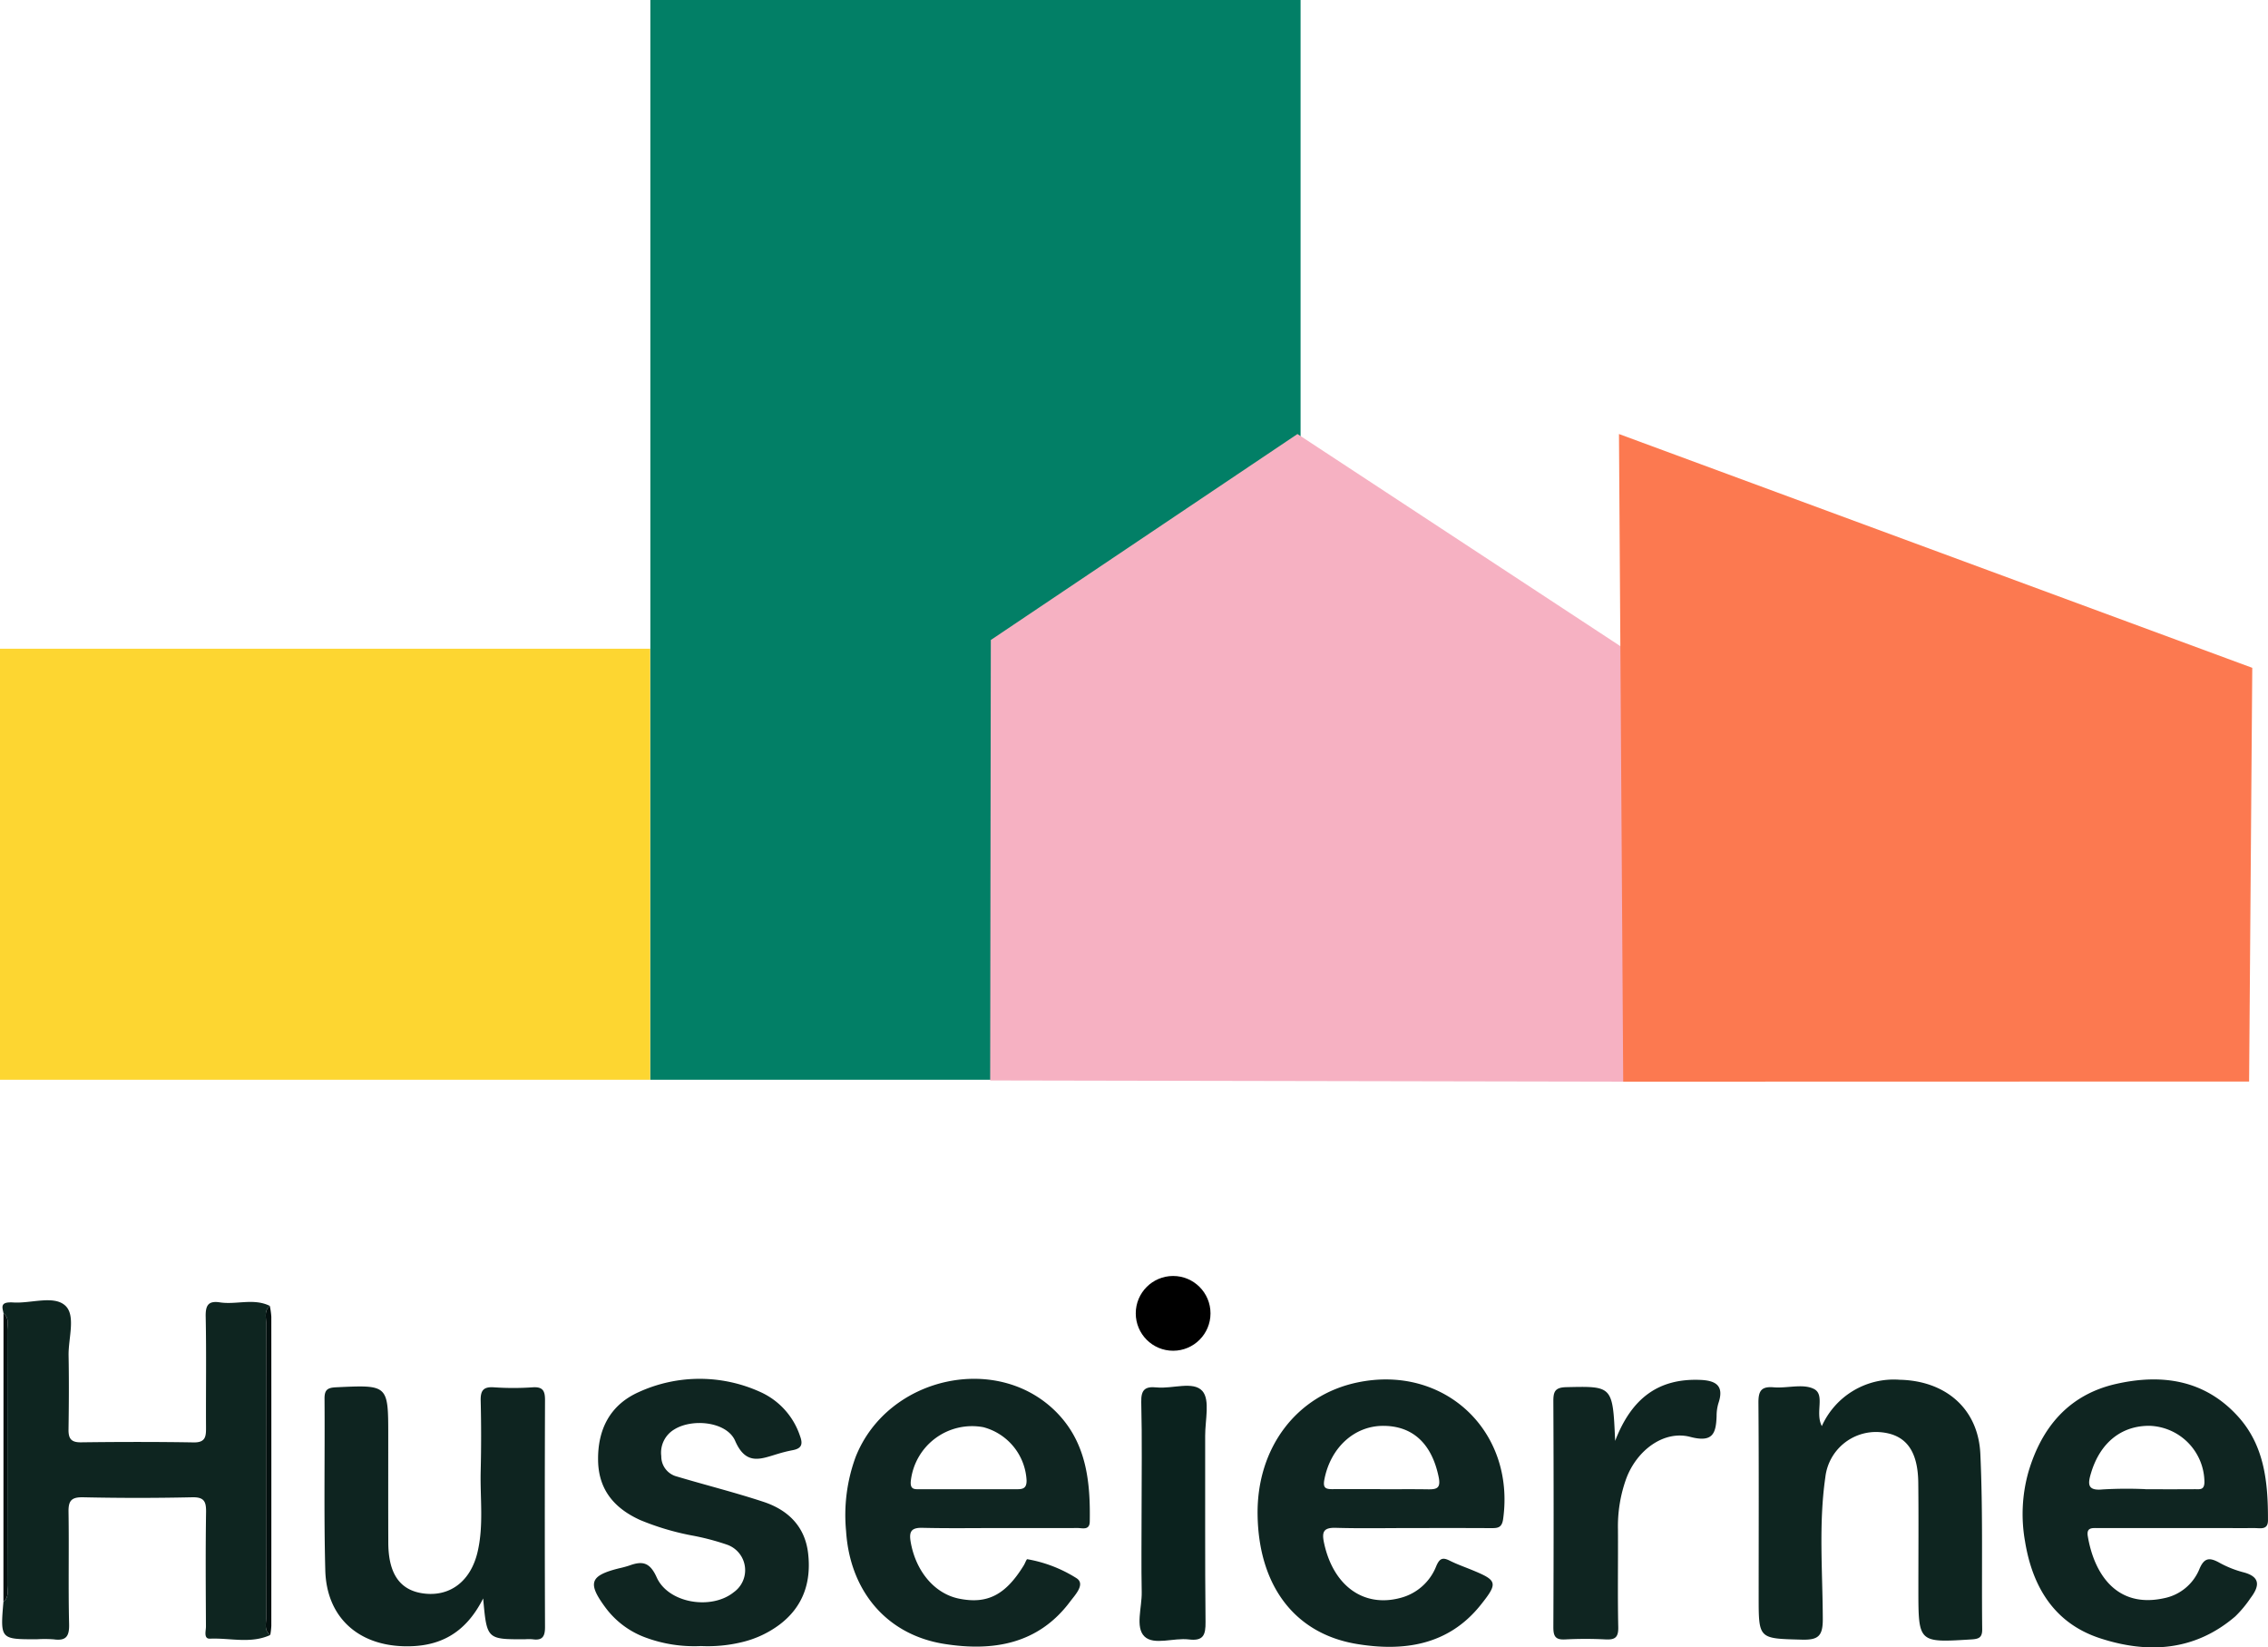
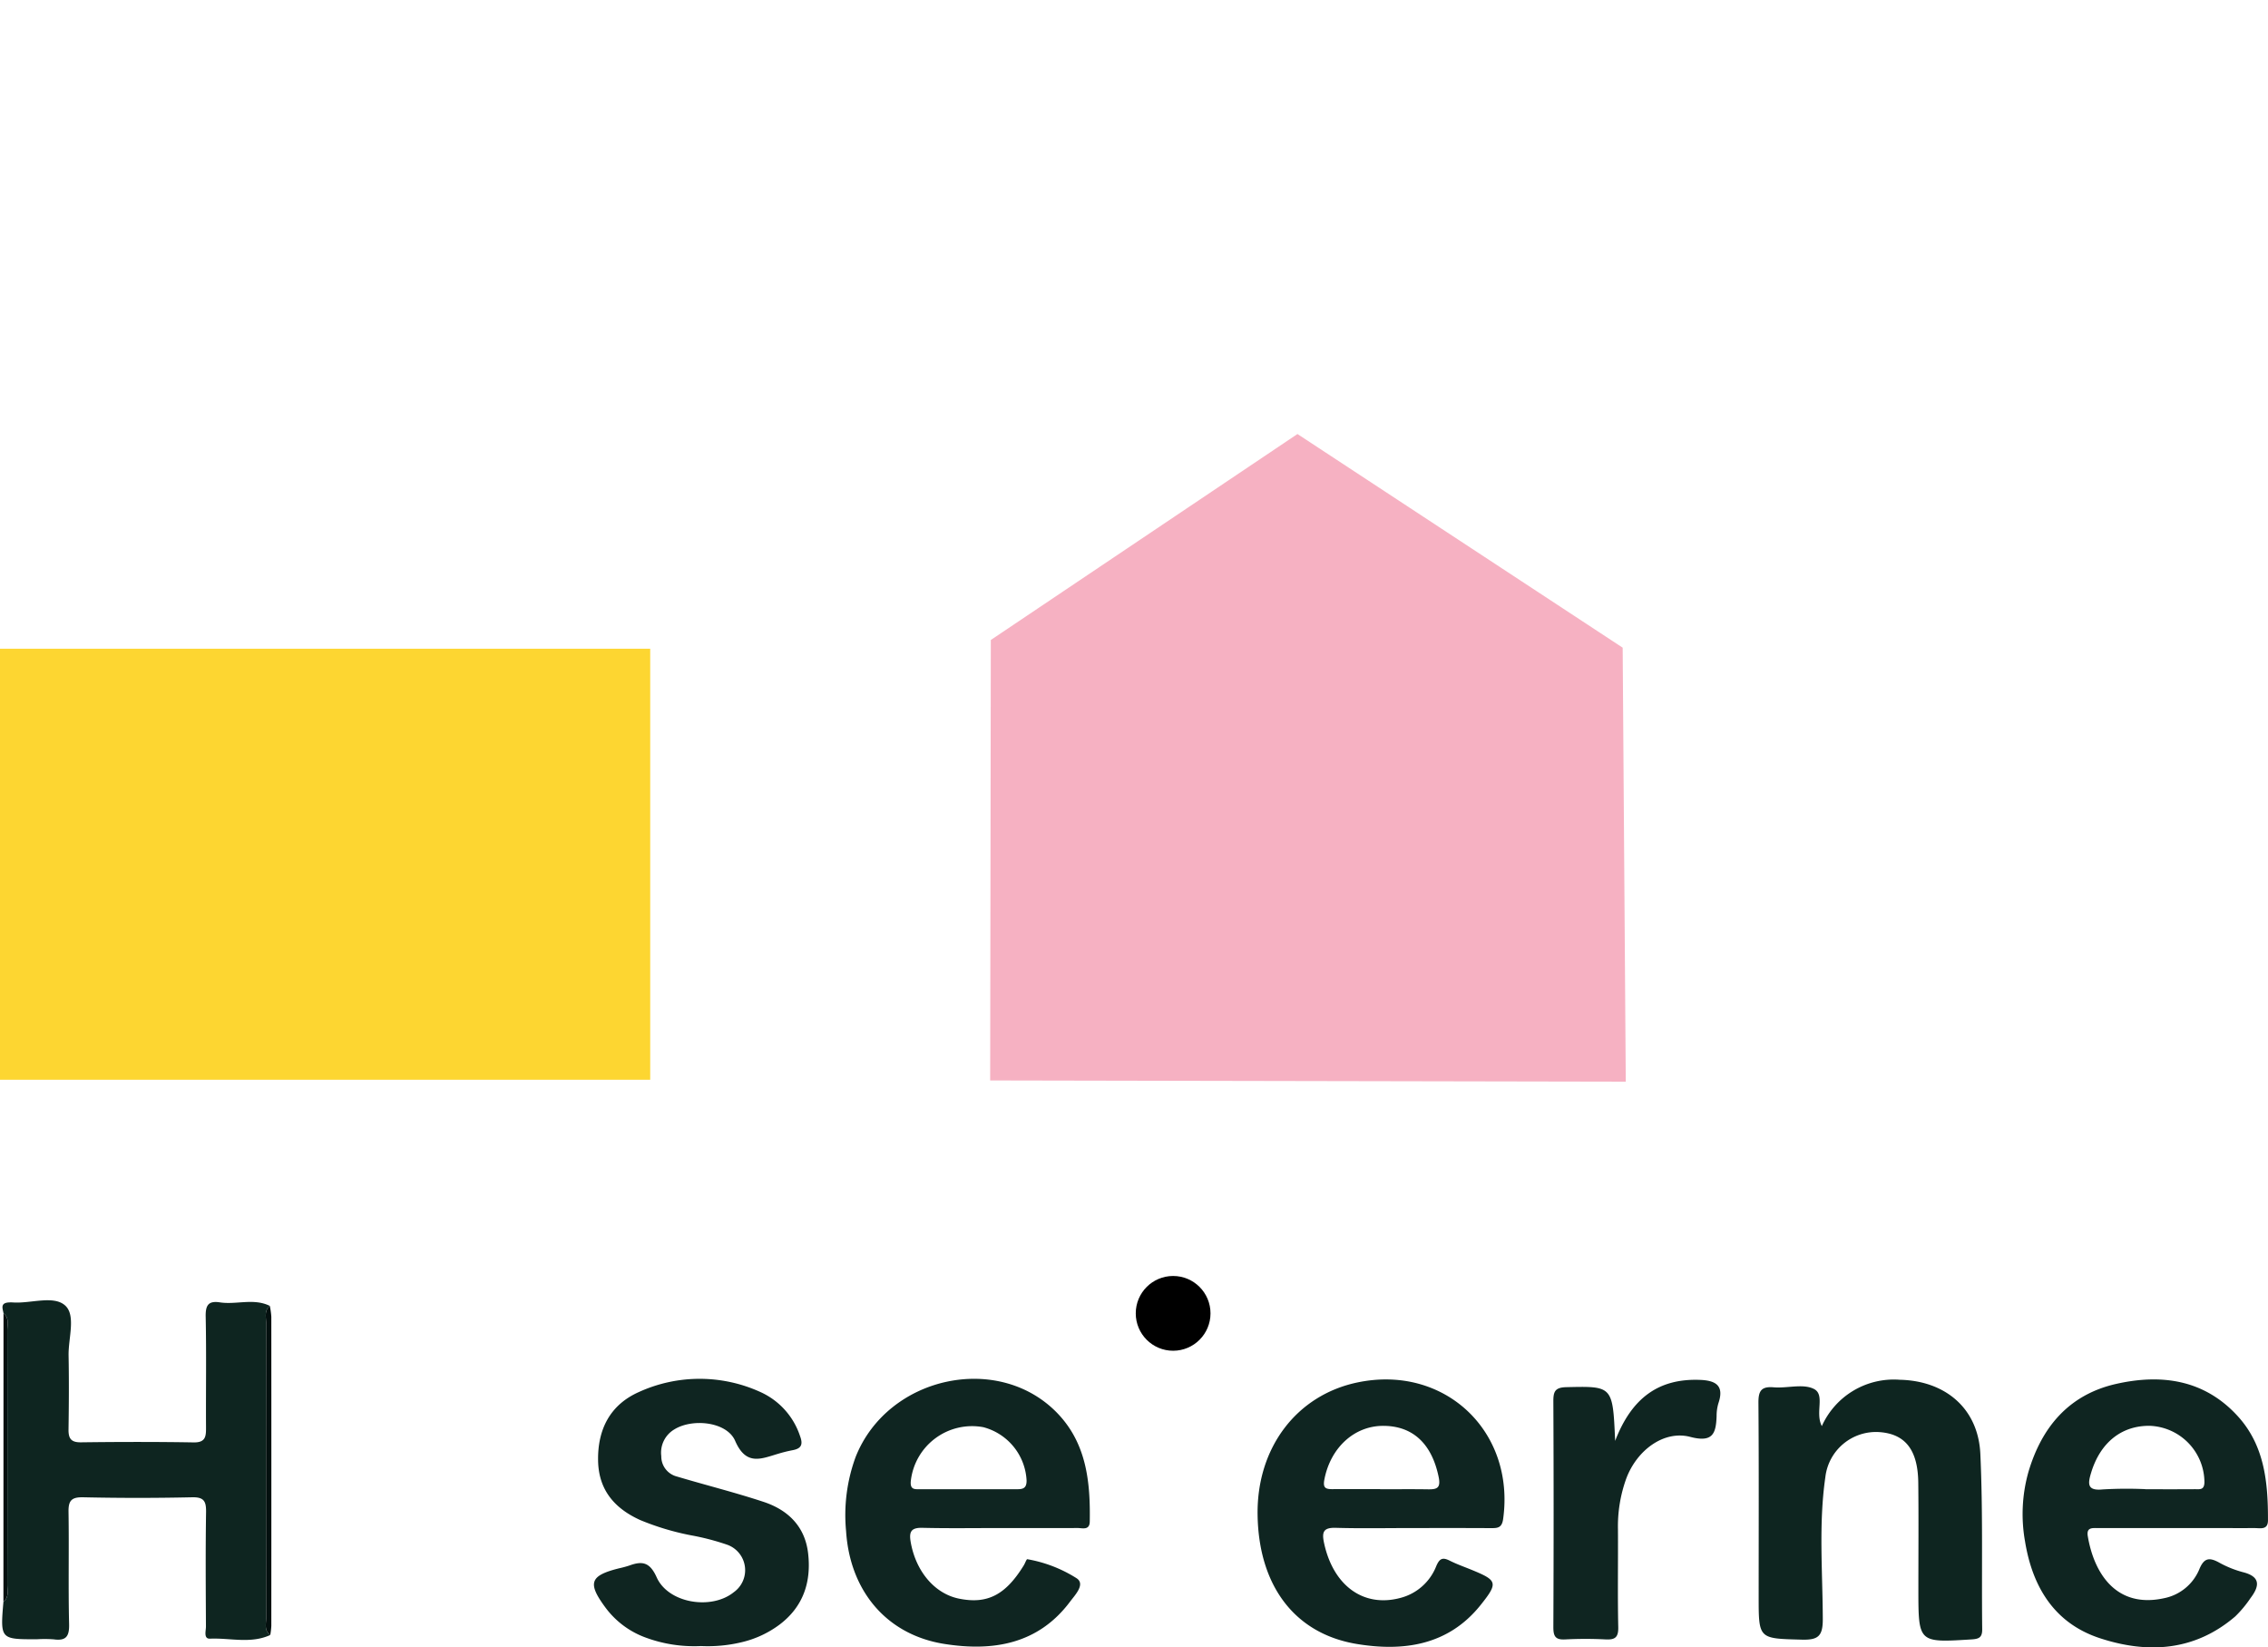
<svg xmlns="http://www.w3.org/2000/svg" width="300.217" height="218" viewBox="0 0 300.217 218">
  <g id="Group_193" data-name="Group 193" transform="translate(-113.056 -73.952)">
    <rect id="Rectangle_33" data-name="Rectangle 33" width="86.07" height="57.038" transform="translate(113.055 159.802)" fill="#fdd631" />
-     <rect id="Rectangle_34" data-name="Rectangle 34" width="86.07" height="142.888" transform="translate(199.144 73.952)" fill="#027f66" />
    <g id="Group_192" data-name="Group 192" transform="translate(113.345 242.81)">
      <circle id="Ellipse_8" data-name="Ellipse 8" cx="4.947" cy="4.947" r="4.947" transform="translate(150.052)" />
      <path id="Path_68" data-name="Path 68" d="M149.135,470.017c-2.589,1.191-5.317.371-7.974.487-.882.038-.539-1.028-.542-1.607-.025-5.048-.062-10.1.016-15.142.022-1.429-.273-2-1.858-1.962q-7.2.16-14.408,0c-1.5-.03-1.964.4-1.94,1.9.081,4.965-.044,9.933.077,14.9.04,1.651-.441,2.22-2.041,2a16.345,16.345,0,0,0-2.2-.012c-4.875.011-4.875.011-4.452-4.978.792-.611.511-1.488.512-2.262q.024-16.812,0-33.625c0-.772.294-1.651-.5-2.263-.1-.608-.458-1.33.608-1.439a4.7,4.7,0,0,1,.733,0c2.339.132,5.333-.979,6.839.42,1.414,1.314.39,4.324.432,6.585.062,3.258.041,6.519-.008,9.777-.019,1.206.32,1.741,1.653,1.724,4.97-.064,9.942-.073,14.911.011,1.593.027,1.643-.807,1.636-1.986-.028-4.889.058-9.779-.044-14.666-.031-1.515.363-2.112,1.888-1.879,2.185.333,4.462-.59,6.6.465-.763.629-.488,1.5-.488,2.279q-.023,19.515,0,39.029C148.585,468.547,148.3,469.43,149.135,470.017Z" transform="translate(-113.647 -422.506)" fill="#0e2520" />
      <path id="Path_69" data-name="Path 69" d="M473.735,466.8c-3.337,0-6.677.069-10.011-.029-1.649-.048-1.874.546-1.558,2.015,1.218,5.653,5.227,8.565,10.1,7.261a6.964,6.964,0,0,0,4.751-4.212c.436-1.017.838-1.193,1.776-.722s1.945.824,2.922,1.225c3.389,1.391,3.532,1.7,1.164,4.66-4.276,5.337-10.2,6.163-16.366,5.146-8.3-1.368-13.015-7.789-13.146-17.1-.126-8.849,5.148-15.831,13.229-17.515,11.5-2.4,20.891,6.444,19.273,18.082-.167,1.2-.765,1.2-1.635,1.2C480.735,466.789,477.235,466.8,473.735,466.8Zm-4.155-5.152v.018c2.113,0,4.226-.023,6.339.009,1.183.018,1.723-.153,1.413-1.645-.9-4.349-3.378-6.744-7.322-6.753-3.862-.01-6.994,2.913-7.8,7.086-.207,1.08.108,1.294,1.027,1.289C465.354,461.638,467.467,461.646,469.58,461.646Z" transform="translate(-287.187 -433.442)" fill="#0f2521" />
      <path id="Path_70" data-name="Path 70" d="M680.862,466.79c-3.5,0-7,.006-10.507,0-.758,0-1.529-.1-1.329,1.086.847,5.01,3.834,9.564,10.083,8.2a6.4,6.4,0,0,0,4.7-3.886c.622-1.468,1.314-1.523,2.548-.863a13.81,13.81,0,0,0,3.157,1.289c2.407.59,2.268,1.842,1.046,3.449a15.126,15.126,0,0,1-2.023,2.425c-5.368,4.595-11.576,4.954-17.91,2.877-6.011-1.972-8.924-6.764-9.908-12.8a20.558,20.558,0,0,1,.447-9.2c1.76-5.963,5.388-10.246,11.612-11.653,6.046-1.367,11.731-.552,16.139,4.316,3.523,3.889,3.97,8.769,3.958,13.73,0,1.317-.992,1.031-1.754,1.035C687.7,466.8,684.283,466.789,680.862,466.79Zm-4.236-5.151v.015c2.2,0,4.394.011,6.59-.007.616,0,1.243.146,1.248-.949a7.515,7.515,0,0,0-7.249-7.438c-3.74-.034-6.544,2.236-7.747,6.2-.443,1.461-.558,2.433,1.549,2.216A54.978,54.978,0,0,1,676.626,461.64Z" transform="translate(-392.951 -433.431)" fill="#0f2521" />
      <path id="Path_71" data-name="Path 71" d="M362.3,466.713c-3.422,0-6.845.053-10.265-.029-1.5-.036-1.786.52-1.547,1.887.674,3.86,3.158,6.83,6.4,7.485,3.746.757,6.16-.484,8.572-4.412.169-.274.356-.825.462-.808a17.932,17.932,0,0,1,6.494,2.5c1.254.781-.179,2.241-.829,3.111-4.236,5.667-10.253,6.615-16.652,5.6-7.63-1.207-12.49-7-13-14.917A22.277,22.277,0,0,1,343.2,457.3c4.27-10.776,19.114-13.928,26.872-5.609,3.712,3.981,4.207,9.017,4.118,14.162-.021,1.206-.977.851-1.628.856C369.144,466.729,365.722,466.716,362.3,466.713Zm-4.419-5.138c2.193,0,4.386.006,6.578,0,.763,0,1.383-.022,1.367-1.159a7.693,7.693,0,0,0-5.721-7.05,8.162,8.162,0,0,0-9.6,7.087c-.139,1.257.571,1.115,1.289,1.121C353.821,461.586,355.851,461.576,357.881,461.575Z" transform="translate(-230.226 -433.355)" fill="#0f2521" />
      <path id="Path_72" data-name="Path 72" d="M597.294,453.354A10.44,10.44,0,0,1,607.6,447.22c6.034.13,10.4,3.785,10.677,9.817.356,7.719.157,15.463.245,23.2.013,1.131-.471,1.287-1.457,1.347-6.983.429-6.984.452-6.991-6.573,0-4.723.039-9.446-.014-14.169-.048-4.338-1.719-6.453-5.136-6.695a6.753,6.753,0,0,0-7.164,5.96c-.9,6.232-.359,12.519-.338,18.778.008,2.284-.623,2.786-2.789,2.728-5.694-.154-5.7-.051-5.7-5.667,0-8.55.036-17.1-.03-25.65-.012-1.547.327-2.221,2.01-2.078,1.779.152,3.847-.505,5.3.2C597.79,449.177,596.362,451.549,597.294,453.354Z" transform="translate(-356.426 -433.486)" fill="#0e2520" />
-       <path id="Path_73" data-name="Path 73" d="M221.871,477.091c-2.389,4.731-5.91,6.469-10.572,6.325-6.072-.187-10.166-3.916-10.327-10.052-.2-7.566-.043-15.142-.1-22.712-.009-1.2.419-1.452,1.548-1.506,6.888-.324,6.886-.354,6.886,6.429,0,4.722-.011,9.444.007,14.166.017,4.189,1.62,6.377,4.868,6.713,3.411.353,6.053-1.715,6.946-5.5.834-3.537.328-7.138.415-10.709q.114-4.637,0-9.28c-.035-1.341.307-1.918,1.756-1.814a37.57,37.57,0,0,0,5.125,0c1.344-.089,1.64.464,1.635,1.684q-.055,15.021,0,30.041c.006,1.307-.388,1.806-1.668,1.616a6.49,6.49,0,0,0-.976,0C222.357,482.509,222.357,482.509,221.871,477.091Z" transform="translate(-158.203 -434.417)" fill="#0e2420" />
      <path id="Path_74" data-name="Path 74" d="M287.963,482.333a18.555,18.555,0,0,1-7.42-1.155,11.525,11.525,0,0,1-5.206-3.9c-2.436-3.28-2.105-4.257,1.728-5.222a14.255,14.255,0,0,0,1.413-.381c1.712-.624,2.708-.446,3.611,1.566,1.547,3.445,7.253,4.355,10.208,1.964a3.575,3.575,0,0,0-.9-6.289,32.572,32.572,0,0,0-4.714-1.229,34.638,34.638,0,0,1-6.768-2.025c-3.375-1.526-5.511-3.955-5.582-7.853-.075-4.143,1.584-7.389,5.379-9.083a19.387,19.387,0,0,1,16.1-.013,9.731,9.731,0,0,1,5.25,5.823c.43,1.145.161,1.669-.994,1.88a18.512,18.512,0,0,0-1.9.471c-2.258.665-4.243,1.635-5.694-1.713-1.1-2.537-5.66-3.006-8.067-1.5a3.573,3.573,0,0,0-1.709,3.525,2.743,2.743,0,0,0,2.073,2.7c3.813,1.138,7.681,2.105,11.458,3.35,3.226,1.063,5.479,3.235,5.9,6.778.448,3.8-.618,7.087-3.788,9.478a13.532,13.532,0,0,1-5.056,2.333A19.137,19.137,0,0,1,287.963,482.333Z" transform="translate(-195.452 -433.359)" fill="#0f2521" />
      <path id="Path_75" data-name="Path 75" d="M541.579,455.32c2.178-5.666,5.741-8.28,11.226-8.073,2.122.08,3.239.768,2.44,3.1a5.882,5.882,0,0,0-.236,1.691c-.079,2.3-.5,3.537-3.481,2.754-3.471-.913-7.062,1.729-8.477,5.51a18.6,18.6,0,0,0-1.1,6.707c.029,4.319-.054,8.64.04,12.957.029,1.342-.407,1.686-1.651,1.627a51.726,51.726,0,0,0-5.376,0c-1.329.075-1.57-.452-1.564-1.674q.07-14.913,0-29.827c-.006-1.283.209-1.847,1.708-1.882C541.262,448.07,541.261,448.011,541.579,455.32Z" transform="translate(-328.07 -433.496)" fill="#0f2521" />
-       <path id="Path_76" data-name="Path 76" d="M421.686,465.673c0-4.882.079-9.766-.043-14.645-.042-1.667.509-2.115,2.047-1.958,2.076.213,4.85-.887,6.051.483,1.027,1.172.358,3.869.363,5.891.019,8.218-.039,16.436.048,24.654.019,1.724-.271,2.563-2.216,2.323-1.995-.246-4.628.814-5.869-.395s-.324-3.849-.363-5.858C421.637,472.671,421.685,469.172,421.686,465.673Z" transform="translate(-270.863 -434.322)" fill="#0b221e" />
      <path id="Path_77" data-name="Path 77" d="M185.571,470.794c-.83-.587-.549-1.47-.55-2.244q-.023-19.515,0-39.029c0-.778-.275-1.65.488-2.279a10.131,10.131,0,0,1,.2,1.426q.012,20.463,0,40.925A10.667,10.667,0,0,1,185.571,470.794Z" transform="translate(-150.083 -423.283)" fill="#04100f" />
      <path id="Path_78" data-name="Path 78" d="M114,429.261c.8.612.5,1.491.5,2.263q.027,16.812,0,33.625c0,.775.28,1.651-.512,2.262Z" transform="translate(-113.825 -424.314)" fill="#04100f" />
    </g>
    <path id="Path_79" data-name="Path 79" d="M464.726,219.645l-43.05-28.275-40.59,27.258L381,276.916l84.136.161Z" transform="translate(-136.875 -59.982)" fill="#f6b1c2" />
-     <path id="Path_80" data-name="Path 80" d="M634.572,277.058l.419-54.747-83.83-30.94.561,85.707Z" transform="translate(-223.8 -59.982)" fill="#fc7950" />
  </g>
</svg>